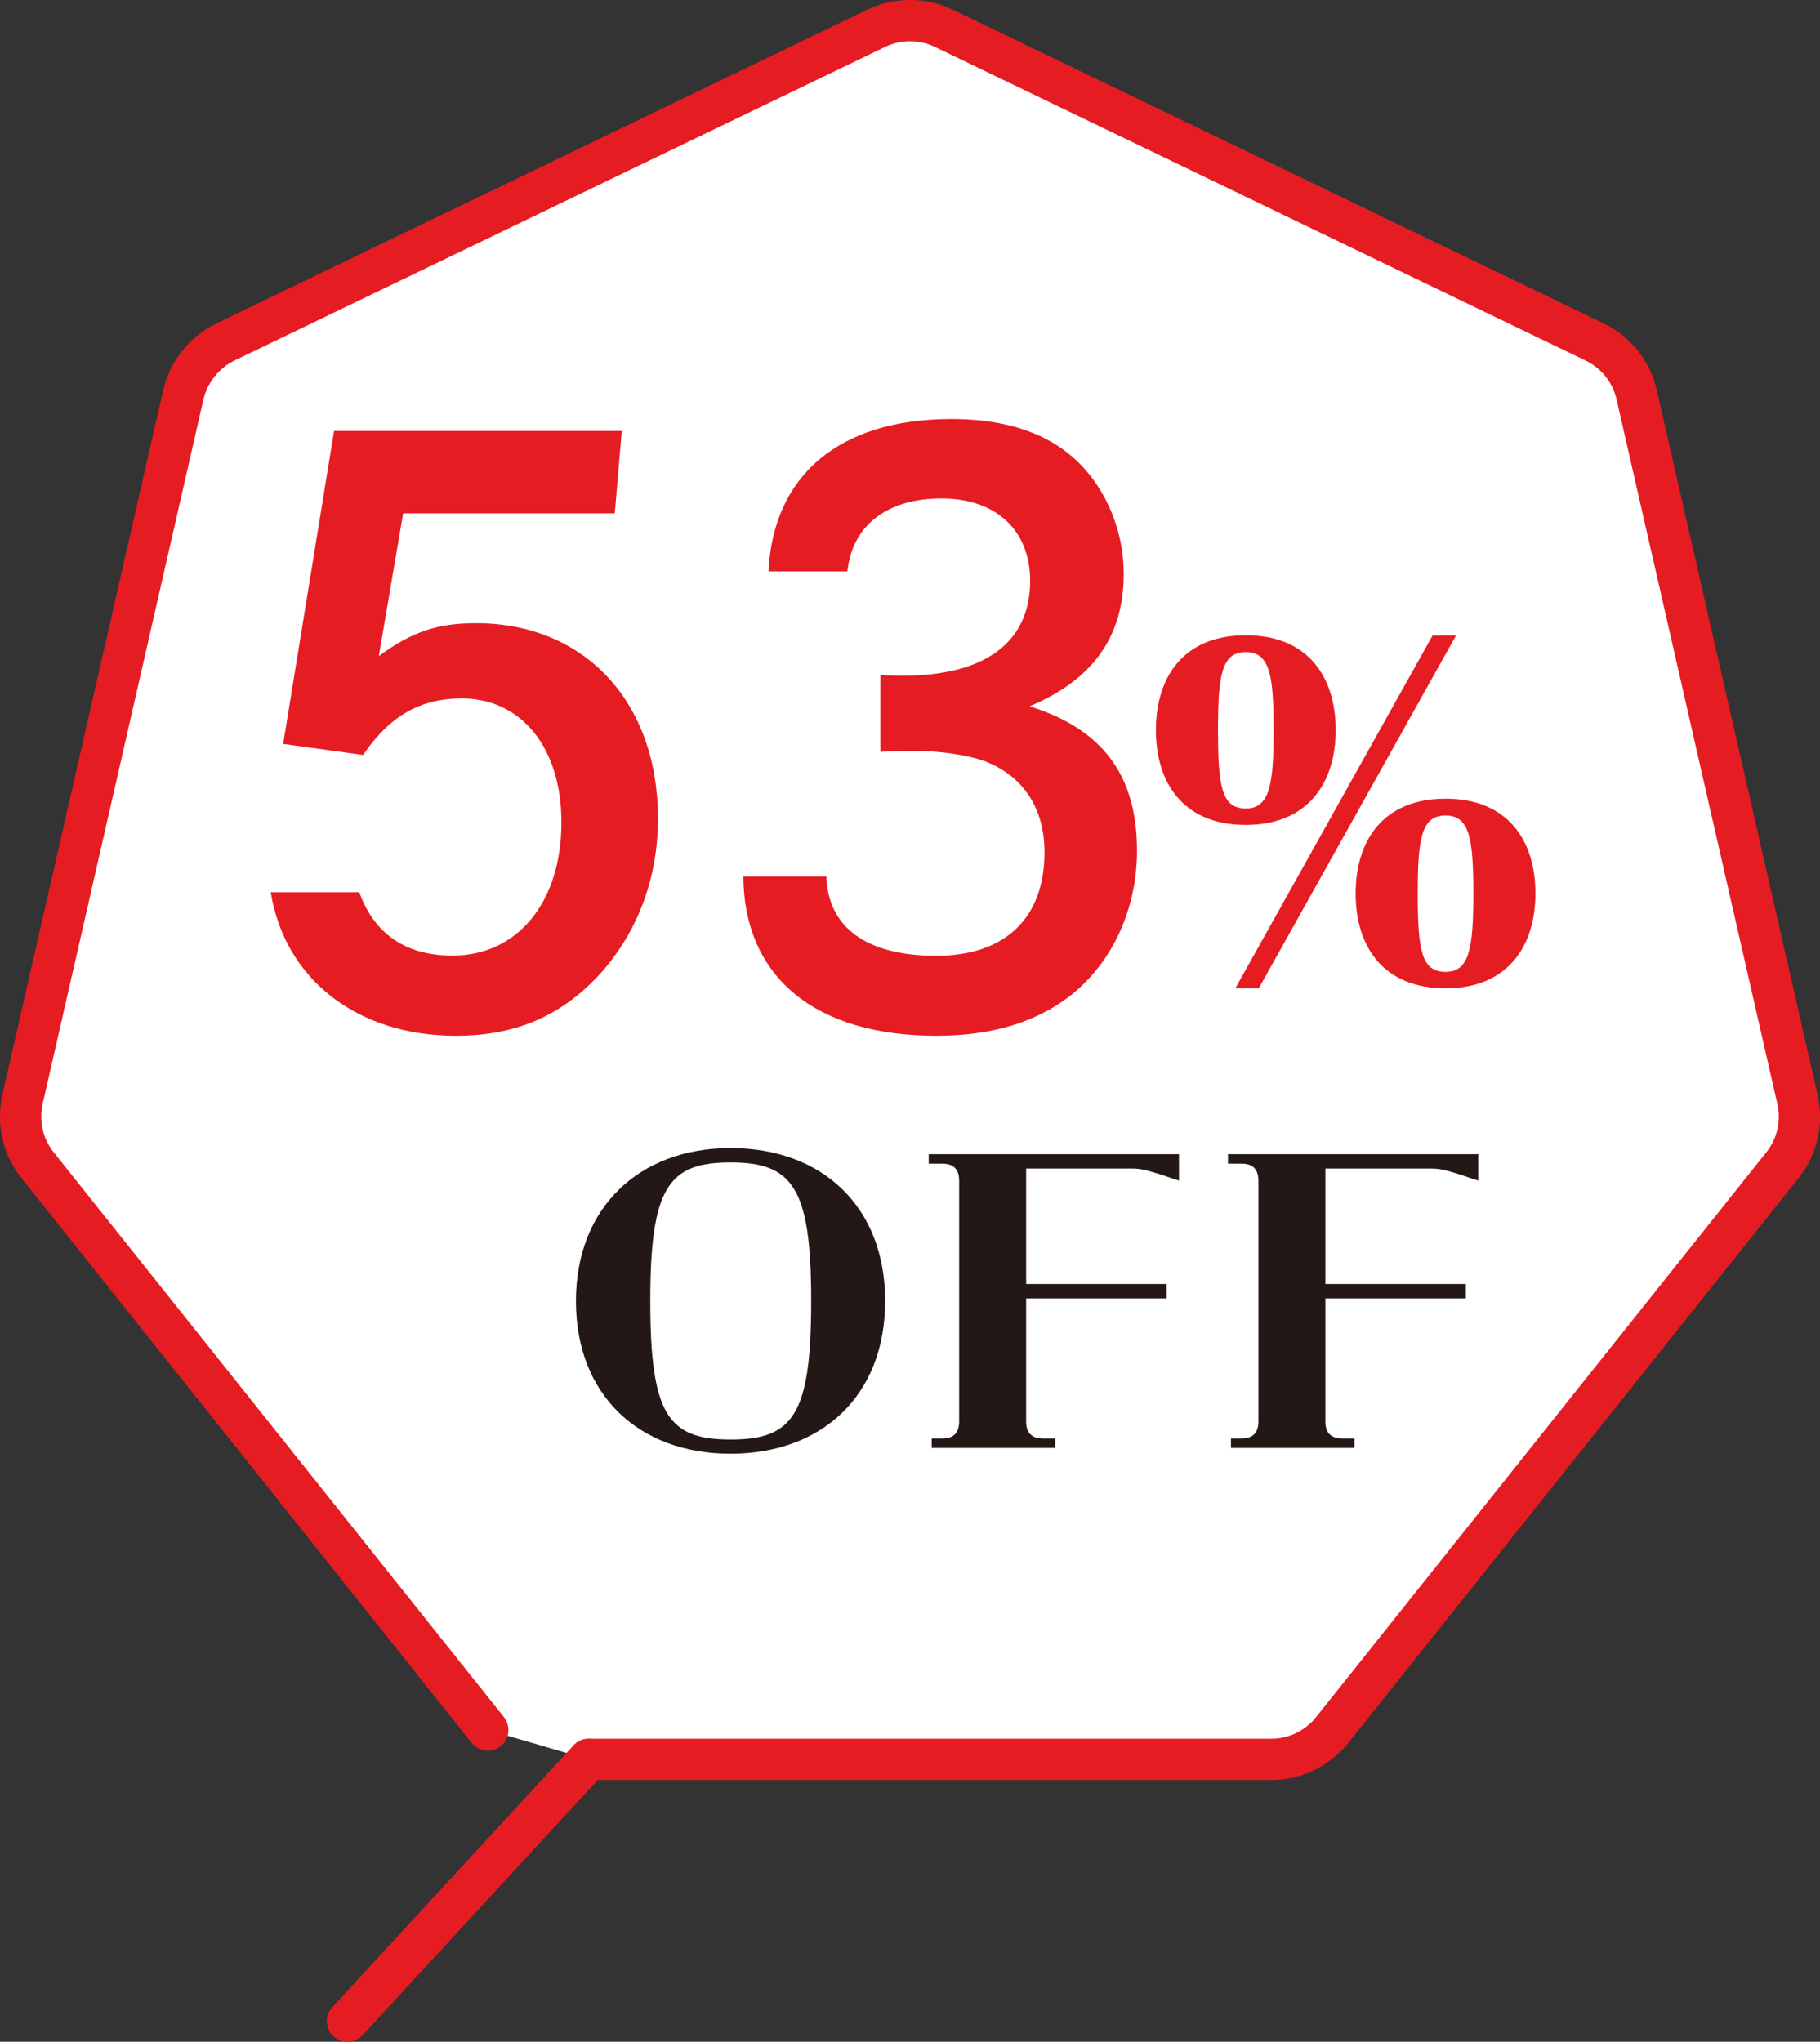
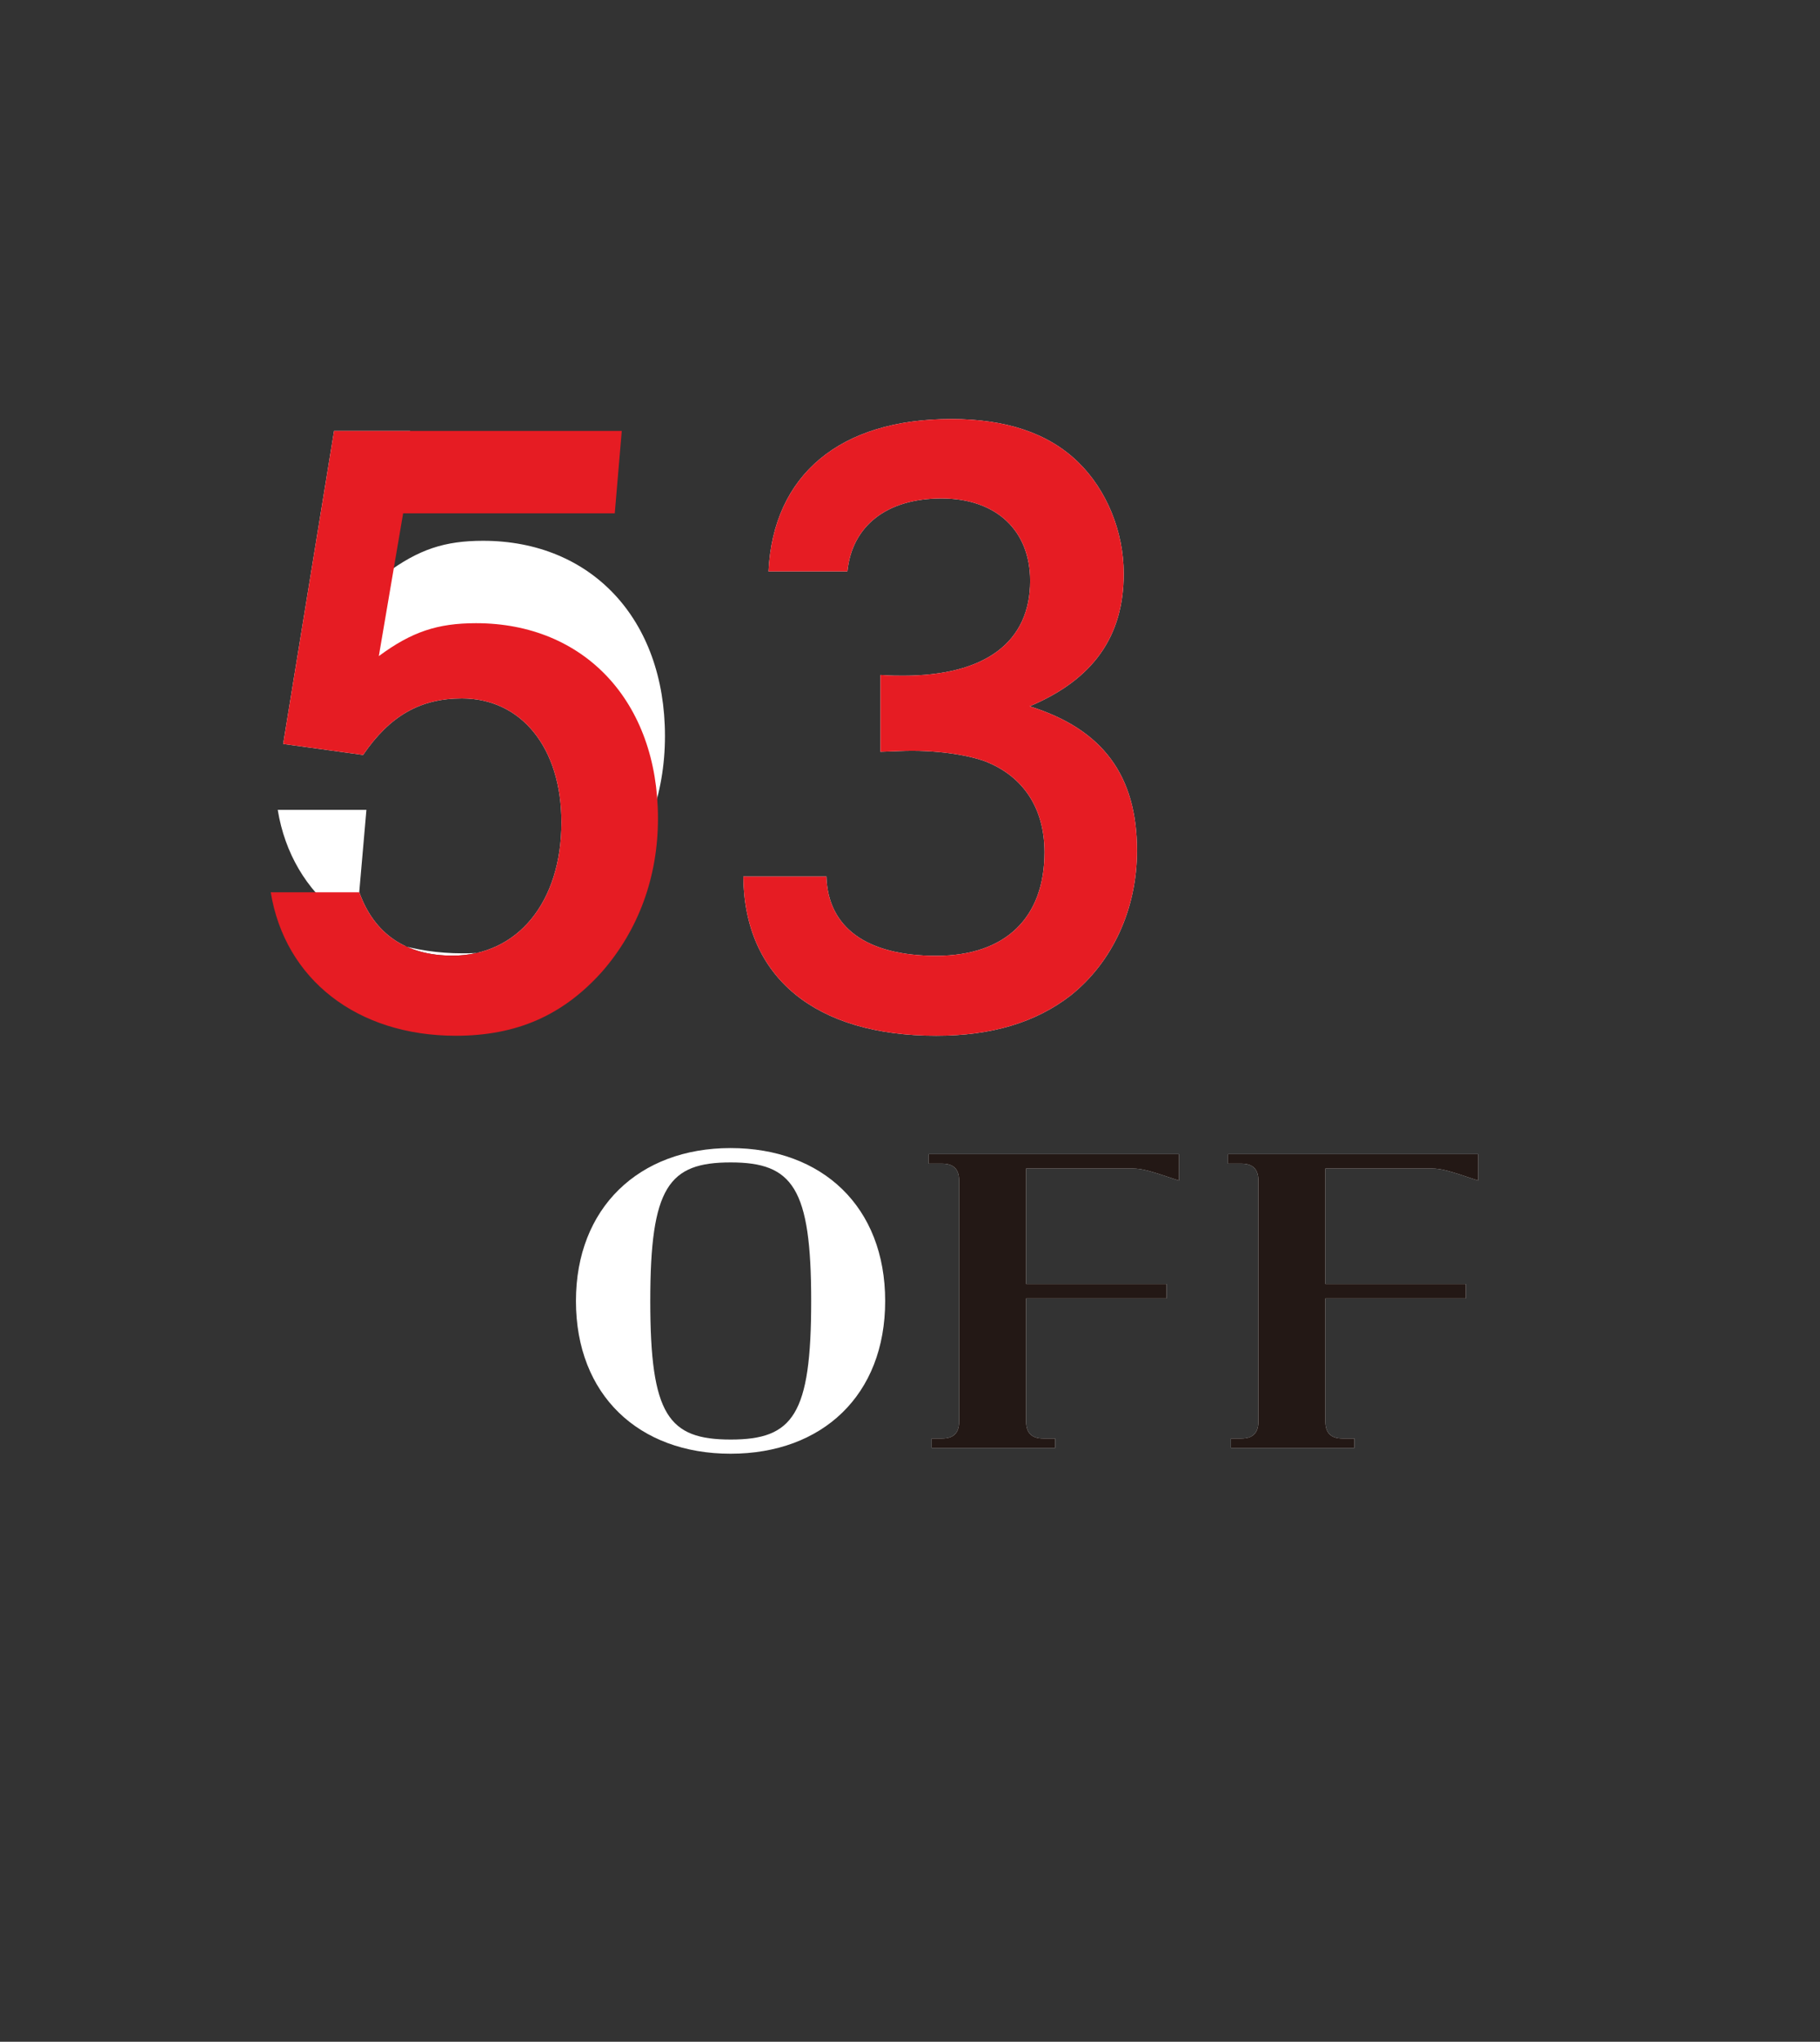
<svg xmlns="http://www.w3.org/2000/svg" id="_レイヤー_2" data-name="レイヤー_2" viewBox="0 0 104.06 116.7">
  <rect x="0" y="0" width="104.06" height="116.7" fill="#333333" stroke="none" />
  <defs>
    <style>
      .cls-1 {
        fill: #231815;
      }

      .cls-2 {
        stroke: #e61c23;
        stroke-linecap: round;
        stroke-linejoin: round;
        stroke-width: 2.36px;
      }

      .cls-2, .cls-3 {
        fill: #fff;
      }

      .cls-4 {
        fill: #e61c23;
      }
    </style>
  </defs>
  <g id="_テキスト" data-name="テキスト">
    <g>
      <g id="_x3C_グループ_x3E_">
-         <path id="_x3C_パス_x3E_" class="cls-2" d="M33.66,100.56h39.02c1.36,0,2.64-.62,3.49-1.68l25.74-32.28c.85-1.06,1.17-2.45.86-3.78l-9.19-40.25c-.3-1.33-1.19-2.44-2.42-3.03L53.97,1.62c-1.22-.59-2.65-.59-3.88,0L12.9,19.54c-1.22.59-2.11,1.71-2.42,3.03L1.29,62.82c-.3,1.33.01,2.72.86,3.78l25.74,32.28" />
-         <line class="cls-2" x1="33.66" y1="100.56" x2="19.87" y2="115.52" />
-       </g>
-       <path class="cls-4" d="M71.23,47.15c-3.58,0-5.14-2.41-5.14-5.42s1.56-5.42,5.14-5.42,5.14,2.41,5.14,5.42-1.59,5.42-5.14,5.42ZM69.64,41.74c0,3.25.22,4.47,1.59,4.47s1.59-1.37,1.59-4.47-.2-4.47-1.59-4.47-1.59,1.34-1.59,4.47ZM83.25,36.32l-11.28,20.17h-1.34l11.28-20.17h1.34ZM82.65,56.49c-3.58,0-5.14-2.41-5.14-5.42s1.56-5.42,5.14-5.42,5.14,2.41,5.14,5.42-1.59,5.42-5.14,5.42ZM81.06,51.08c0,3.25.22,4.47,1.59,4.47s1.59-1.37,1.59-4.47-.2-4.47-1.59-4.47-1.59,1.34-1.59,4.47Z" />
+         </g>
      <g>
        <g>
-           <path class="cls-3" d="M20.54,50.99c.85,2.38,2.65,3.63,5.33,3.63,3.72,0,6.23-3.05,6.23-7.62,0-4.26-2.29-7.08-5.69-7.08-2.38,0-4.12.99-5.65,3.23l-4.57-.63,2.91-17.89h16.45l-.4,4.71h-12.1l-1.39,8.16c1.88-1.39,3.36-1.88,5.56-1.88,6.19,0,10.4,4.48,10.4,11.16,0,3.36-1.12,6.37-3.18,8.74-2.24,2.51-4.89,3.68-8.38,3.68-5.65,0-9.77-3.23-10.58-8.2h5.07Z" />
+           <path class="cls-3" d="M20.54,50.99c.85,2.38,2.65,3.63,5.33,3.63,3.72,0,6.23-3.05,6.23-7.62,0-4.26-2.29-7.08-5.69-7.08-2.38,0-4.12.99-5.65,3.23l-4.57-.63,2.91-17.89h16.45h-12.1l-1.39,8.16c1.88-1.39,3.36-1.88,5.56-1.88,6.19,0,10.4,4.48,10.4,11.16,0,3.36-1.12,6.37-3.18,8.74-2.24,2.51-4.89,3.68-8.38,3.68-5.65,0-9.77-3.23-10.58-8.2h5.07Z" />
          <path class="cls-3" d="M43.94,32.65c.27-5.51,4.08-8.7,10.45-8.7,3.14,0,5.56.81,7.26,2.47,1.61,1.57,2.6,3.94,2.6,6.37,0,3.59-1.75,6.05-5.38,7.58,4.17,1.3,6.14,3.95,6.14,8.25,0,3.32-1.39,6.37-3.81,8.29-1.97,1.52-4.48,2.29-7.67,2.29-6.9,0-10.98-3.32-11.03-9.1h4.75c.09,2.91,2.29,4.53,6.28,4.53s6.19-2.2,6.19-5.92c0-2.51-1.21-4.35-3.41-5.2-.99-.36-2.82-.67-4.89-.58l-1.08.04v-4.39c.63.04.9.04,1.3.04,4.71,0,7.26-1.93,7.26-5.42,0-2.87-1.93-4.71-5.07-4.71s-5.11,1.57-5.38,4.17h-4.53Z" />
        </g>
        <g>
          <path class="cls-4" d="M20.54,50.99c.85,2.38,2.65,3.63,5.33,3.63,3.72,0,6.23-3.05,6.23-7.62,0-4.26-2.29-7.08-5.69-7.08-2.38,0-4.12.99-5.65,3.23l-4.57-.63,2.91-17.89h16.45l-.4,4.71h-12.1l-1.39,8.16c1.88-1.39,3.36-1.88,5.56-1.88,6.19,0,10.4,4.48,10.4,11.16,0,3.36-1.12,6.37-3.18,8.74-2.24,2.51-4.89,3.68-8.38,3.68-5.65,0-9.77-3.23-10.58-8.2h5.07Z" />
          <path class="cls-4" d="M43.94,32.65c.27-5.51,4.08-8.7,10.45-8.7,3.14,0,5.56.81,7.26,2.47,1.61,1.57,2.6,3.94,2.6,6.37,0,3.59-1.75,6.05-5.38,7.58,4.17,1.3,6.14,3.95,6.14,8.25,0,3.32-1.39,6.37-3.81,8.29-1.97,1.52-4.48,2.29-7.67,2.29-6.9,0-10.98-3.32-11.03-9.1h4.75c.09,2.91,2.29,4.53,6.28,4.53s6.19-2.2,6.19-5.92c0-2.51-1.21-4.35-3.41-5.2-.99-.36-2.82-.67-4.89-.58l-1.08.04v-4.39c.63.04.9.04,1.3.04,4.71,0,7.26-1.93,7.26-5.42,0-2.87-1.93-4.71-5.07-4.71s-5.11,1.57-5.38,4.17h-4.53Z" />
        </g>
      </g>
      <g>
        <g>
          <path class="cls-3" d="M32.93,74.36c0-5.31,3.59-8.74,8.84-8.74s8.84,3.36,8.84,8.74-3.59,8.73-8.84,8.73-8.84-3.36-8.84-8.73ZM46.38,74.36c0-6.46-1.05-7.92-4.6-7.92s-4.6,1.4-4.6,7.92,1.03,7.92,4.6,7.92,4.6-1.42,4.6-7.92Z" />
          <path class="cls-3" d="M58.67,66.79v6.6h8.03v.82h-8.03v7.04c0,.65.32.97.97.97h.69v.54h-7.06v-.54h.6c.65,0,.97-.32.97-.97v-13.77c0-.65-.32-.97-.97-.97h-.77v-.54h14.31v1.51c-1.72-.58-2.11-.69-2.67-.69h-6.07Z" />
          <path class="cls-3" d="M75.78,66.79v6.6h8.03v.82h-8.03v7.04c0,.65.32.97.97.97h.69v.54h-7.06v-.54h.6c.65,0,.97-.32.97-.97v-13.77c0-.65-.32-.97-.97-.97h-.77v-.54h14.31v1.51c-1.72-.58-2.11-.69-2.67-.69h-6.07Z" />
        </g>
        <g>
-           <path class="cls-1" d="M32.93,74.36c0-5.31,3.59-8.74,8.84-8.74s8.84,3.36,8.84,8.74-3.59,8.73-8.84,8.73-8.84-3.36-8.84-8.73ZM46.38,74.36c0-6.46-1.05-7.92-4.6-7.92s-4.6,1.4-4.6,7.92,1.03,7.92,4.6,7.92,4.6-1.42,4.6-7.92Z" />
          <path class="cls-1" d="M58.67,66.79v6.6h8.03v.82h-8.03v7.04c0,.65.32.97.97.97h.69v.54h-7.06v-.54h.6c.65,0,.97-.32.97-.97v-13.77c0-.65-.32-.97-.97-.97h-.77v-.54h14.31v1.51c-1.72-.58-2.11-.69-2.67-.69h-6.07Z" />
          <path class="cls-1" d="M75.78,66.79v6.6h8.03v.82h-8.03v7.04c0,.65.32.97.97.97h.69v.54h-7.06v-.54h.6c.65,0,.97-.32.97-.97v-13.77c0-.65-.32-.97-.97-.97h-.77v-.54h14.31v1.51c-1.72-.58-2.11-.69-2.67-.69h-6.07Z" />
        </g>
      </g>
    </g>
  </g>
</svg>